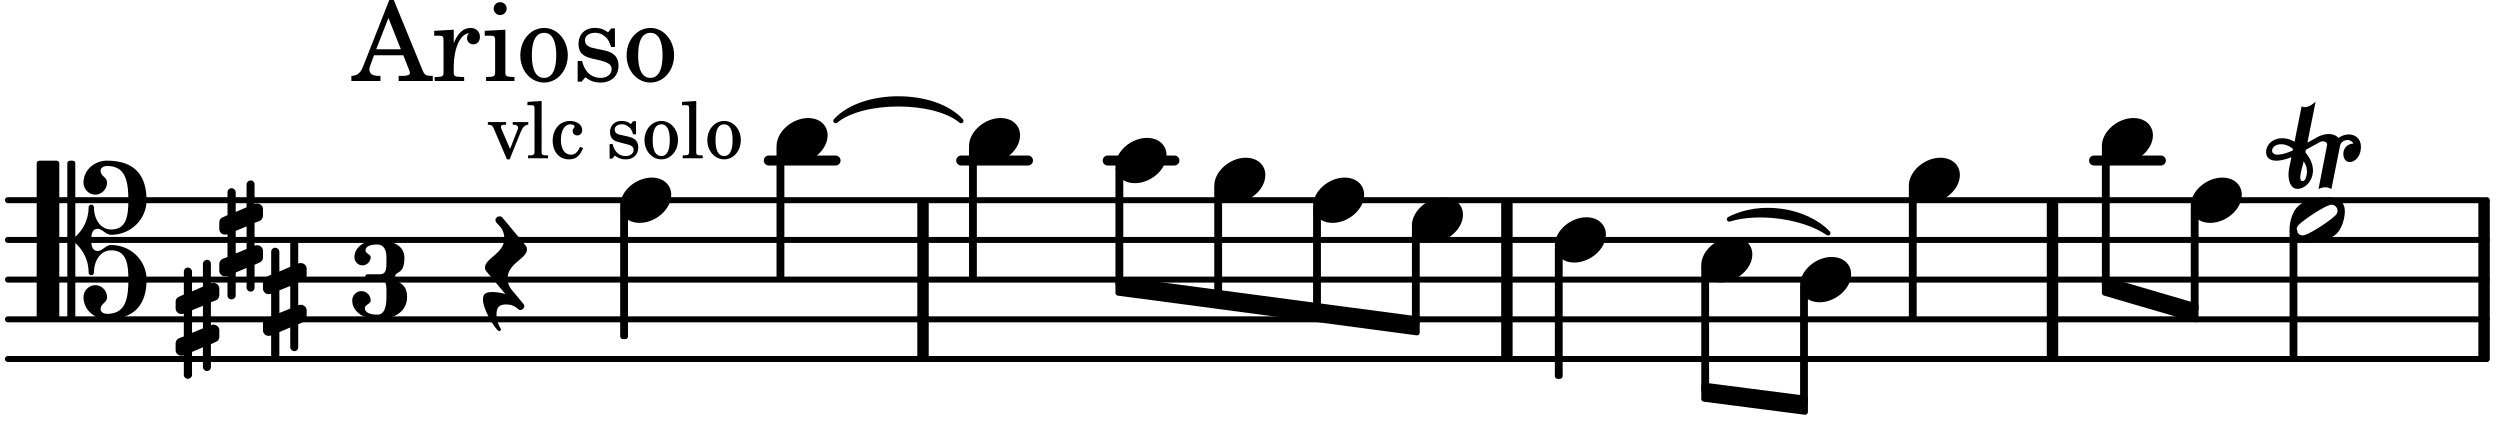
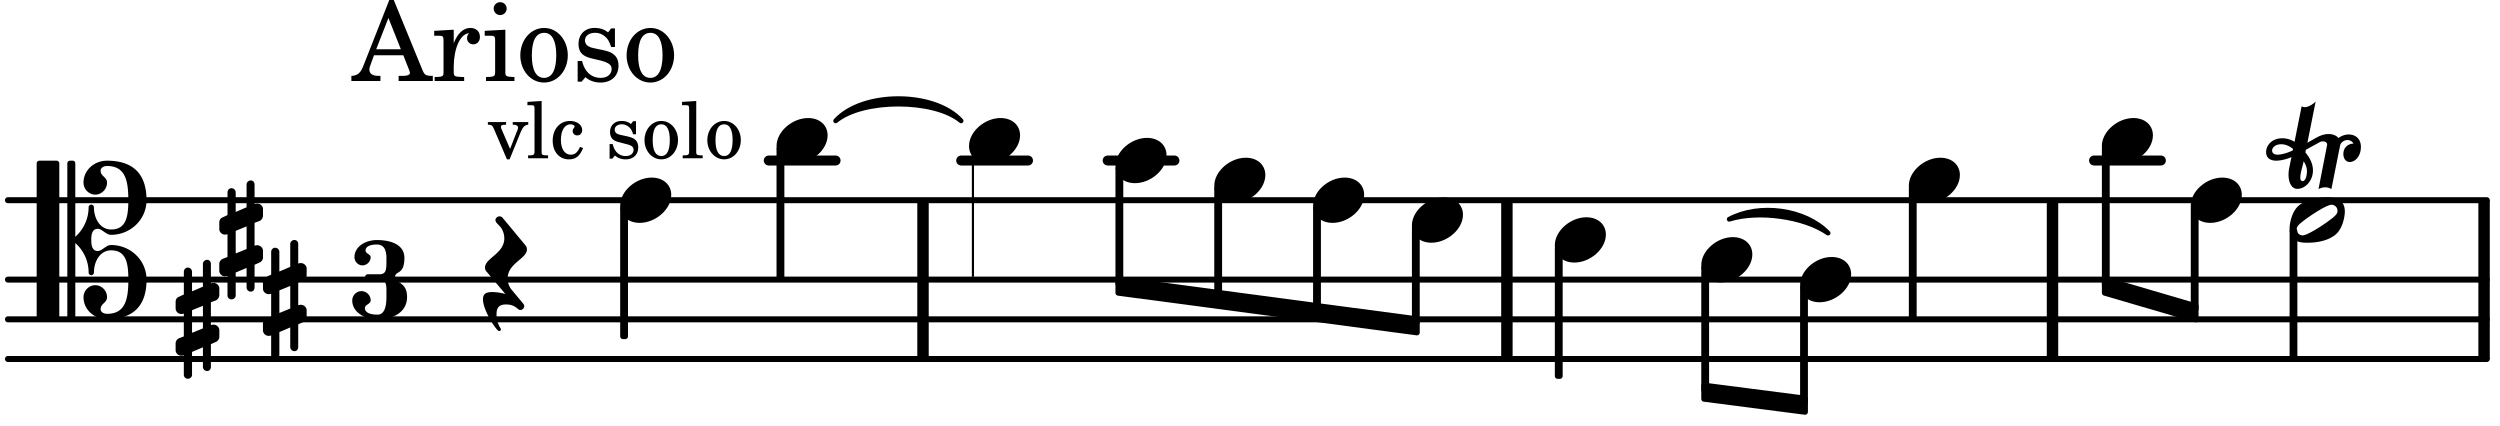
<svg xmlns="http://www.w3.org/2000/svg" xmlns:xlink="http://www.w3.org/1999/xlink" width="369.6" height="63" viewBox="0 0 176 30">
  <rect width="100%" height="100%" fill="#fff" rx="5" />
  <defs>
    <path id="a" d="M2.219-1.594C1.109-1.594 0-.64 0 .375c0 .719.563 1.219 1.375 1.219 1.11 0 2.219-.953 2.219-1.969 0-.719-.563-1.219-1.375-1.219m0 0" />
    <path id="b" d="M3.375-.656a.4.4 0 0 1-.11.281C3-.047 1.329 1.078.923 1.078A.42.42 0 0 1 .5.656C.5.562.547.453.61.375.89.047 2.546-1.078 2.952-1.078a.42.42 0 0 1 .422.422m-.719-.938c-.484 0-1.25.047-1.89.485C.109-.672 0 .359 0 .594c0 1 .89 1 1.234 1 .47 0 1.25-.047 1.891-.485.656-.437.766-1.468.766-1.703 0-1-.891-1-1.235-1m0 0" />
    <path id="c" d="m-1.703-2.703-.016.11c-.61.28-.984.296-1.078.296-.594 0-.469-.734.266-.734.312 0 .594.14.828.328m1.406 1.515c0-.484-.234-.906-.531-1.265l.031-.188.938-.515a.47.47 0 0 1 .265-.078c.172 0 .297.093.297.234 0 .031-.015.047-.015.078L.094.125C.25.047.406 0 .563 0A.84.84 0 0 1 1 .125l.61-3.047c.046-.25.296-.406.53-.406.157 0 .329.094.422.25-.312 0-.718.219-.718.734 0 .297.156.563.453.563.36 0 .781-.39.781-1.063 0-.61-.422-.875-.86-.875-.25 0-.515.094-.718.25-.14-.172-.39-.281-.703-.281-.235 0-.531.078-.813.234l-.671.375.578-2.89c-.22.203-.516.39-.766.39a.5.5 0 0 1-.219-.062l-.5 2.5a1.67 1.67 0 0 0-.86-.25c-.733 0-1.14.5-1.14.969 0 .547.485.609.703.609.407 0 .875-.156 1.079-.25l-.157.766a2.4 2.4 0 0 0-.047.468c0 .516.188 1 .625 1 .547 0 1.094-.562 1.094-1.296m-.734.75c-.11 0-.157-.093-.157-.25 0-.296.157-.78.204-1l.03-.14c.141.203.235.437.235.719 0 0-.015.672-.312.672m0 0" />
    <path id="j" d="M-.156-.844c0 .094.031.203.125.297L1.28 1.016A3.4 3.4 0 0 0 .375.875c-.469 0-.672.125-.672.516 0 .78.953 2.234 1.14 2.234A.134.134 0 0 0 .97 3.5c0-.062-.313-.406-.313-1.047 0-.484.172-.703.672-.703.688 0 .797.39 1 .39a.29.29 0 0 0 .281-.28c0-.048-.03-.11-.078-.173L1.75.75a1.27 1.27 0 0 1-.312-.828c0-1.078 1.359-1.39 1.359-2.047a.47.47 0 0 0-.11-.297L1.064-4.375a.28.28 0 0 0-.204-.078c-.14 0-.28.125-.28.266 0 .046.03.109.062.171l.265.282c.203.234.297.547.297.828 0 1.078-1.36 1.39-1.36 2.062m0 0" />
    <path id="q" d="M.578-.406v1.61l-.328.124a.41.41 0 0 0-.25.375v.469a.4.4 0 0 0 .406.39c.078 0 .125-.015.172-.03v1.374a.28.28 0 0 0 .281.281c.157 0 .297-.125.297-.28v-1.61l.766-.328v1.375c0 .172.14.297.297.297s.265-.125.265-.297V1.75l.344-.156a.39.39 0 0 0 .25-.36V.766c0-.22-.203-.391-.406-.391-.078 0-.125.016-.188.031v-1.61l.344-.124a.43.43 0 0 0 .25-.375v-.469c0-.219-.203-.39-.406-.39-.078 0-.125.015-.188.03v-1.374c0-.156-.109-.281-.265-.281s-.297.125-.297.28v1.61l-.766.328v-1.375A.297.297 0 0 0 .86-3.64c-.156 0-.28.125-.28.297v1.594l-.329.156c-.156.047-.25.203-.25.36v.468a.4.4 0 0 0 .406.391c.078 0 .125-.016.172-.031m1.344-.547V.64l-.766.312V-.64Zm0 0" />
    <path id="r" d="M3.844 0c0-.234 0-.781.453-.781.312 0 .578.422.937.422 1.375 0 2.5-1.078 2.5-2.438 0-1.844-.937-2.781-2.78-2.781-.891 0-1.657.656-1.657 1.547 0 .453.375.843.828.843s.828-.39.828-.843c0-.407-.453-.438-.453-.844 0-.203.219-.328.453-.328 1.266 0 1.5.984 1.5 2.406 0 1.203-.172 2.063-1.219 2.063-.75 0-1.203-.75-1.203-1.563a.19.19 0 0 0-.187-.187.19.19 0 0 0-.188.187c0 .797-.344 1.547-.937 2.078V-5.39a.18.18 0 0 0-.188-.187H2.36c-.109 0-.203.078-.203.187V5.391c0 .109.094.187.203.187h.172a.18.18 0 0 0 .188-.187V.219c.594.531.937 1.281.937 2.078 0 .11.094.187.188.187a.19.19 0 0 0 .187-.187c0-.813.453-1.563 1.203-1.563 1.047 0 1.22.86 1.22 2.063 0 1.422-.235 2.406-1.5 2.406-.235 0-.454-.125-.454-.328 0-.406.453-.437.453-.844 0-.453-.375-.843-.828-.843s-.828.39-.828.843c0 .89.765 1.547 1.656 1.547 1.844 0 2.781-.937 2.781-2.781 0-1.36-1.125-2.438-2.5-2.438-.359 0-.625.422-.937.422-.453 0-.453-.547-.453-.781M1.39 5.578c.109 0 .203-.078.203-.187V-5.391c0-.109-.094-.187-.203-.187H.203c-.11 0-.203.078-.203.187V5.391c0 .109.094.187.203.187Zm0 0" />
    <path id="d" d="M1.61-.656.983-2.11C.97-2.156.97-2.188.97-2.22c0-.094.062-.14.297-.14h.062v-.188H.047v.188h.047c.203 0 .281.062.36.25L1.39.078h.187l.781-1.922c.157-.36.282-.484.5-.515h.032v-.188H1.797v.188h.078c.188 0 .297.078.297.203 0 .062-.016.14-.063.219Zm0 0" />
    <path id="e" d="m1.11-4.031-1 .062v.235h.265c.203 0 .234.03.234.265v3.047c-.015.094-.015.125-.046.14-.032.063-.141.079-.375.079H.156V0h1.407v-.203H1.53c-.36 0-.422-.031-.422-.234Zm0 0" />
    <path id="f" d="M2.11-.797c-.172.39-.36.547-.641.547-.438 0-.703-.406-.703-1.047 0-.656.265-1.094.672-1.094.156 0 .296.079.296.157 0 .015 0 .03-.03.062-.079.11-.11.172-.11.25 0 .188.14.313.328.313.203 0 .344-.157.344-.375 0-.375-.375-.641-.86-.641-.718 0-1.218.578-1.218 1.39 0 .782.468 1.313 1.14 1.313.484 0 .766-.219 1-.797Zm0 0" />
    <path id="h" d="M2.14-2.61h-.203l-.156.204c-.187-.156-.39-.219-.672-.219-.468 0-.796.313-.796.781 0 .219.078.407.203.516s.25.156.578.234l.281.078c.438.094.594.204.594.422 0 .266-.235.438-.547.438C.953-.156.625-.453.5-1H.281V.031H.47l.187-.218c.235.187.469.265.75.265.547 0 .89-.328.89-.844 0-.234-.077-.421-.218-.546-.14-.11-.25-.157-.578-.235l-.281-.062c-.297-.063-.297-.063-.39-.11a.32.32 0 0 1-.188-.297c0-.218.203-.375.5-.375.203 0 .375.079.53.22.126.124.188.233.266.483h.204Zm0 0" />
    <path id="i" d="M1.375-2.625c-.672 0-1.187.594-1.187 1.36 0 .75.53 1.343 1.187 1.343.656 0 1.172-.594 1.172-1.36 0-.75-.516-1.343-1.172-1.343m0 .234c.39 0 .594.391.594 1.11 0 .734-.203 1.125-.594 1.125-.406 0-.61-.39-.61-1.11q0-1.125.61-1.125m0 0" />
    <path id="k" d="M2.922-5.703h-.313L.83-1.187c-.22.609-.423.796-.86.828h-.031V0h2.046v-.36h-.14c-.422 0-.64-.156-.64-.452 0-.094.03-.188.077-.313l.25-.687h2.063L4-.782c.047.126.063.173.063.22 0 .125-.188.203-.47.203h-.327V0h2.406v-.36h-.11c-.406-.015-.484-.062-.656-.5Zm-.375 1.266.875 2.203H1.687Zm0 0" />
    <path id="l" d="M1.531-3.61.156-3.53v.344h.328c.297 0 .329.046.329.374v2.22c0 .124-.016.171-.047.202-.047.079-.203.11-.547.11H.188V0h2.078v-.281h-.141c-.516-.016-.594-.047-.594-.328v-.422C1.547-2.328 2-3.328 2.61-3.36c-.109.125-.14.203-.14.359 0 .234.187.422.437.422.281 0 .469-.219.469-.516 0-.39-.266-.64-.672-.64-.5 0-.906.39-1.172 1.078Zm0 0" />
    <path id="m" d="M1.594-3.61.14-3.53v.344h.39c.297 0 .344.046.344.374v2.22C.859-.47.859-.423.828-.392c-.062.079-.203.11-.547.11H.234V0h2v-.281h-.046c-.516-.016-.594-.047-.594-.328Zm-.36-1.937a.453.453 0 0 0-.015.906.457.457 0 0 0 .468-.453.453.453 0 0 0-.453-.453m0 0" />
    <path id="n" d="M1.953-3.734C1-3.734.266-2.891.266-1.797.266-.734 1 .11 1.938.11s1.671-.843 1.671-1.921c0-1.063-.734-1.922-1.656-1.922m0 .343c.547 0 .844.563.844 1.579 0 1.03-.297 1.593-.86 1.593s-.859-.562-.859-1.578c0-1.062.297-1.594.875-1.594m0 0" />
    <path id="o" d="M3.016-3.703H2.75l-.219.281c-.281-.219-.562-.312-.953-.312-.672 0-1.125.453-1.125 1.125 0 .312.094.562.266.718.187.157.36.235.828.344l.406.094c.61.156.828.312.828.61 0 .374-.312.624-.765.624C1.359-.219.89-.64.703-1.406H.391V.047h.28l.266-.313C1.25 0 1.61.11 2 .11c.766 0 1.266-.468 1.266-1.187 0-.344-.11-.61-.328-.781-.188-.157-.344-.22-.813-.328l-.39-.079c-.423-.093-.423-.093-.563-.171a.46.46 0 0 1-.266-.422c0-.313.282-.532.719-.532.297 0 .531.11.75.313.172.172.25.328.375.687h.266Zm0 0" />
    <path id="p" d="M3.016-2.969c0-.484.656-.11.656-1.36 0-.905-.906-1.25-1.938-1.25-.812 0-1.578.47-1.578 1.204 0 .313.25.578.563.578a.587.587 0 0 0 .578-.578c0-.203-.36-.25-.36-.469 0-.328.422-.422.797-.422.5 0 .672.391.672.938v.344c0 .468-.031.812-.469.812H1.11c-.14 0-.203.094-.203.203 0 .094.063.203.203.203h.829c.437 0 .468.313.468.766v.422c0 .61-.11 1.25-.625 1.25-.422 0-.89-.094-.89-.469 0-.234.406-.281.406-.531a.66.66 0 0 0-.656-.656.657.657 0 0 0-.641.656C0-.5.875 0 1.781 0 2.938 0 3.86-.531 3.86-1.578c0-1.078-.843-.953-.843-1.39m0 0" />
  </defs>
-   <path fill="none" stroke="#000" stroke-linecap="round" stroke-miterlimit="10" stroke-width=".423" d="M.559 25.273H175.07M.559 22.48H175.07M.559 19.684H175.07M.559 16.89H175.07M.559 14.094H175.07" />
+   <path fill="none" stroke="#000" stroke-linecap="round" stroke-miterlimit="10" stroke-width=".423" d="M.559 25.273H175.07M.559 22.48H175.07M.559 19.684H175.07H175.07M.559 14.094H175.07" />
  <path fill="none" stroke="#000" stroke-miterlimit="10" stroke-width=".804" d="M174.879 25.273v-11.18M144.496 25.273v-11.18M106.086 25.273v-11.18M64.98 25.273v-11.18" />
  <path fill="none" stroke="#000" stroke-linecap="round" stroke-miterlimit="10" stroke-width=".703" d="M147.422 11.3h4.703M77.98 11.3h4.7M67.668 11.3h4.703M54.121 11.3h4.703" />
  <path fill="none" stroke="#000" stroke-linejoin="round" stroke-miterlimit="10" stroke-width=".399" d="M134.582 22.281h.152v-9h-.152Zm0 0" />
  <path d="M134.582 22.281h.148v-9h-.148Zm0 0" />
  <use xlink:href="#a" x="126.727" y="19.685" />
  <path fill="none" stroke="#000" stroke-linejoin="round" stroke-miterlimit="10" stroke-width=".399" d="M126.926 28.293h.152v-8.027h-.152Zm0 0" />
  <path d="M126.926 28.293h.152v-8.027h-.152Zm0 0" />
  <use xlink:href="#a" x="134.382" y="12.698" />
  <use xlink:href="#a" x="147.971" y="9.904" />
  <path fill="none" stroke="#000" stroke-linejoin="round" stroke-miterlimit="10" stroke-width=".399" d="M148.172 20.02h.152v-9.536h-.152Zm0 0" />
  <path d="M148.172 20.02h.148v-9.536h-.148Zm0 0" />
  <use xlink:href="#a" x="109.46" y="16.89" />
  <path fill="none" stroke="#000" stroke-linejoin="round" stroke-miterlimit="10" stroke-width=".399" d="M109.66 26.473h.153v-9h-.153Zm0 0" />
  <path d="M109.66 26.473h.153v-9h-.153Zm0 0" />
  <use xlink:href="#a" x="119.77" y="18.288" />
  <path fill="none" stroke="#000" stroke-linejoin="round" stroke-miterlimit="10" stroke-width=".399" d="M119.969 27.445h.152v-8.578h-.152Zm0 0" />
  <path d="M119.969 27.445h.152v-8.578h-.152Zm0 0" />
  <path fill="none" stroke="#000" stroke-linejoin="round" stroke-miterlimit="10" stroke-width=".399" d="M161.387 25.074h.148v-8.793h-.148Zm0 0" />
  <path d="M161.387 25.074h.148v-8.793h-.148Zm0 0" />
  <path fill="none" stroke="#000" stroke-linecap="round" stroke-linejoin="round" stroke-miterlimit="10" stroke-width=".339" d="M58.832 8.508c1.887-2.082 6.941-2.082 8.828 0-1.887-1.574-6.941-1.574-8.828 0m0 0" />
  <path d="M58.832 8.508c1.887-2.082 6.941-2.082 8.828 0-1.887-1.574-6.941-1.574-8.828 0" />
  <path fill="none" stroke="#000" stroke-linejoin="round" stroke-miterlimit="10" stroke-width=".399" d="M78.727 19.672v.945L99.75 23.41v-.941Zm0 0" />
  <path d="M78.727 19.672v.945L99.75 23.41v-.941Zm0 0" />
  <path fill="none" stroke="#000" stroke-linecap="round" stroke-linejoin="round" stroke-miterlimit="10" stroke-width=".339" d="M121.738 15.434c2.13-1.145 5.356-.692 6.957.976-1.672-1.168-4.898-1.62-6.957-.976m0 0" />
  <path d="M121.738 15.434c2.13-1.145 5.356-.692 6.957.976-1.672-1.168-4.898-1.62-6.957-.976" />
  <path fill="none" stroke="#000" stroke-linejoin="round" stroke-miterlimit="10" stroke-width=".399" d="M119.969 27.137v.945l7.11.918v-.945Zm0 0" />
  <path d="M119.969 27.137v.945l7.11.918v-.945Zm0 0" />
  <path fill="none" stroke="#000" stroke-linejoin="round" stroke-miterlimit="10" stroke-width=".399" d="M148.172 19.672v.945l6.406 1.875v-.941Zm0 0" />
  <path d="M148.172 19.672v.945l6.406 1.875v-.941Zm0 0" />
  <use xlink:href="#a" x="154.229" y="14.096" />
  <path fill="none" stroke="#000" stroke-linejoin="round" stroke-miterlimit="10" stroke-width=".399" d="M154.43 21.746h.152v-7.07h-.152Zm0 0" />
  <path d="M154.43 21.746h.152v-7.07h-.152Zm0 0" />
  <use xlink:href="#b" x="161.186" y="15.493" />
  <use xlink:href="#c" x="163.129" y="13.186" />
  <use xlink:href="#a" x="68.219" y="9.904" />
-   <path fill="none" stroke="#000" stroke-linejoin="round" stroke-miterlimit="10" stroke-width=".399" d="M68.418 19.484h.152v-9h-.152Zm0 0" />
  <path d="M68.418 19.484h.152v-9h-.152Zm0 0" />
  <use xlink:href="#a" x="43.661" y="14.096" />
  <path fill="none" stroke="#000" stroke-linejoin="round" stroke-miterlimit="10" stroke-width=".399" d="M43.86 23.676h.152v-9h-.153Zm0 0" />
  <path d="M43.86 23.676h.152v-9h-.153Zm0 0" />
  <use xlink:href="#a" x="54.67" y="9.904" />
  <path fill="none" stroke="#000" stroke-linejoin="round" stroke-miterlimit="10" stroke-width=".399" d="M54.867 19.484h.153v-9h-.153Zm0 0" />
  <path d="M54.867 19.484h.153v-9h-.153Zm0 0" />
  <use xlink:href="#d" x="34.299" y="11.141" />
  <use xlink:href="#e" x="37.021" y="11.141" />
  <use xlink:href="#f" x="38.721" y="11.141" />
  <use xlink:href="#g" x="41.103" y="11.141" />
  <use xlink:href="#h" x="42.634" y="11.141" />
  <use xlink:href="#i" x="45.185" y="11.141" />
  <use xlink:href="#e" x="47.906" y="11.141" />
  <use xlink:href="#i" x="49.607" y="11.141" />
  <use xlink:href="#j" x="34.299" y="19.685" />
  <use xlink:href="#a" x="92.442" y="14.096" />
  <path fill="none" stroke="#000" stroke-linejoin="round" stroke-miterlimit="10" stroke-width=".399" d="M92.64 21.797h.153v-7.121h-.152Zm0 0" />
  <path d="M92.64 21.797h.153v-7.121h-.152Zm0 0" />
  <use xlink:href="#a" x="99.399" y="15.493" />
  <path fill="none" stroke="#000" stroke-linejoin="round" stroke-miterlimit="10" stroke-width=".399" d="M99.598 22.703h.152v-6.629h-.152Zm0 0" />
  <path d="M99.598 22.703h.152v-6.629h-.152Zm0 0" />
  <use xlink:href="#k" x="24.798" y="5.701" />
  <use xlink:href="#l" x="30.411" y="5.701" />
  <use xlink:href="#m" x="33.983" y="5.701" />
  <use xlink:href="#n" x="36.364" y="5.701" />
  <use xlink:href="#o" x="40.276" y="5.701" />
  <use xlink:href="#n" x="43.847" y="5.701" />
  <use xlink:href="#a" x="78.529" y="11.301" />
  <use xlink:href="#p" x="24.798" y="22.479" />
  <path fill="none" stroke="#000" stroke-linejoin="round" stroke-miterlimit="10" stroke-width=".399" d="M78.727 19.98h.152v-8.097h-.152Zm0 0" />
  <path d="M78.727 19.98h.152v-8.097h-.152Zm0 0" />
  <use xlink:href="#q" x="12.363" y="22.479" />
  <use xlink:href="#q" x="15.437" y="16.89" />
  <use xlink:href="#q" x="18.511" y="21.082" />
  <use xlink:href="#r" x="2.582" y="16.89" />
  <use xlink:href="#a" x="85.486" y="12.698" />
  <path fill="none" stroke="#000" stroke-linejoin="round" stroke-miterlimit="10" stroke-width=".399" d="M85.684 20.887h.152V13.28h-.152Zm0 0" />
  <path d="M85.684 20.887h.152V13.28h-.152Zm0 0" />
</svg>